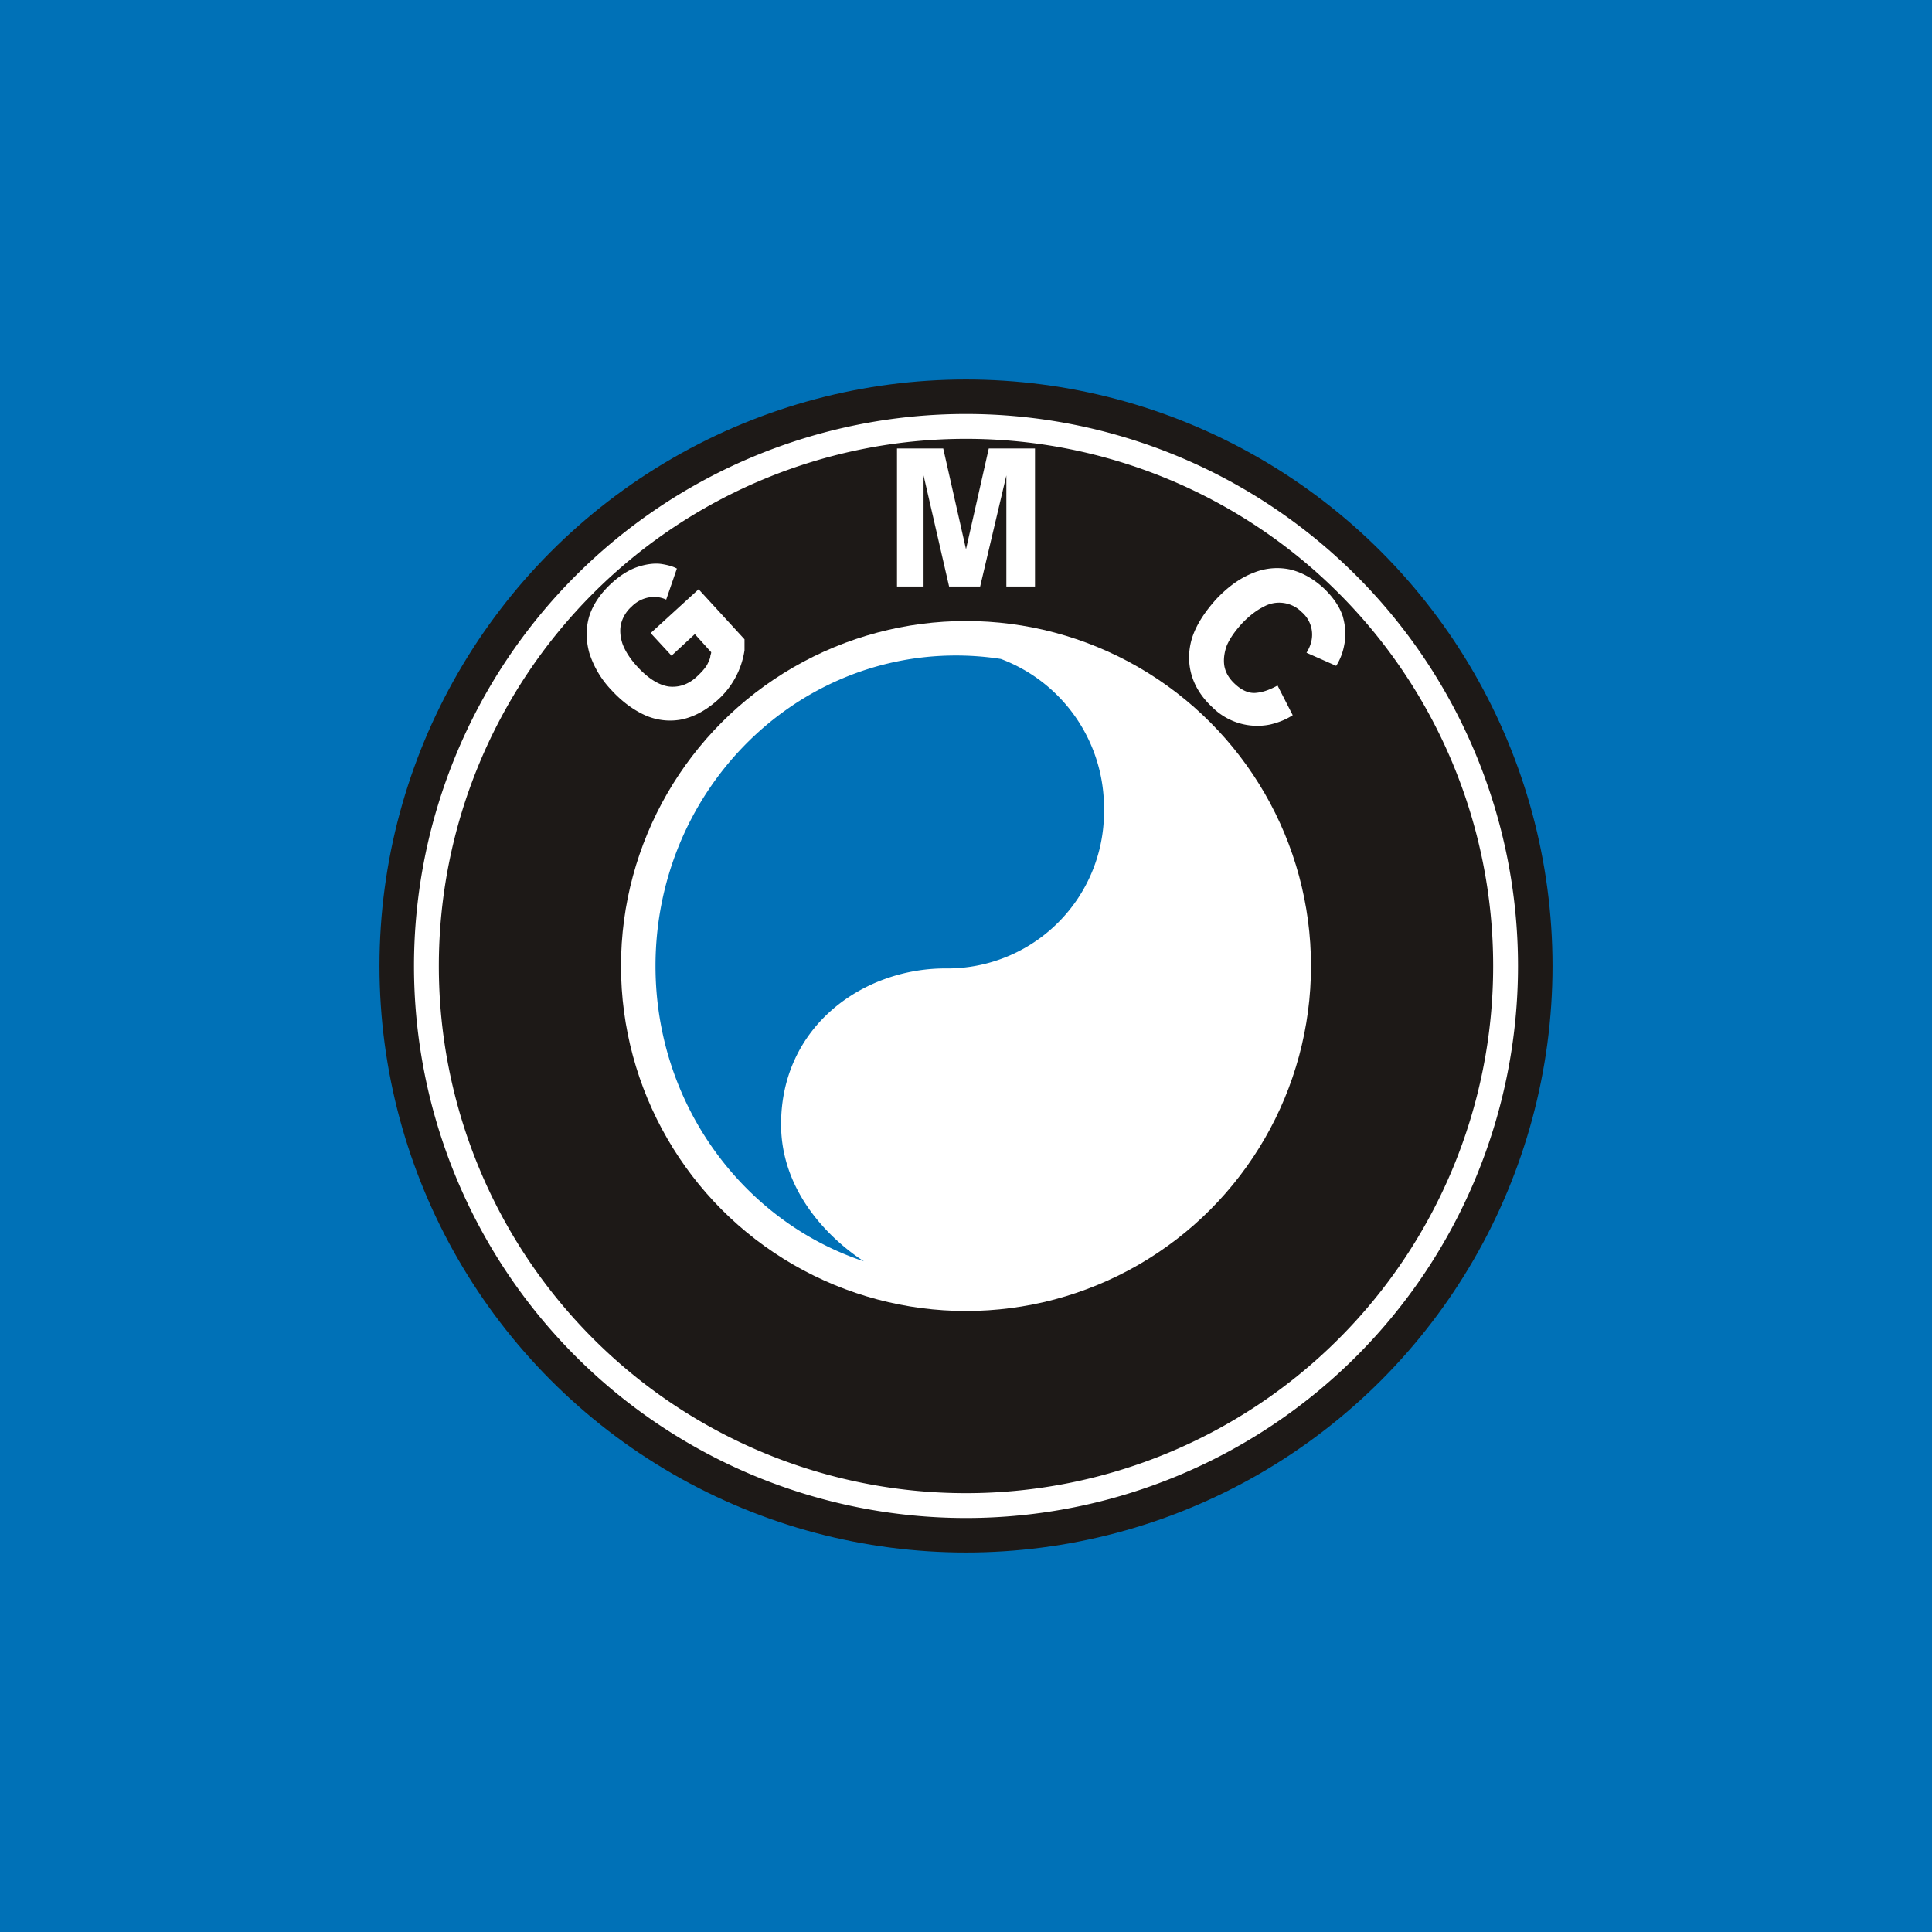
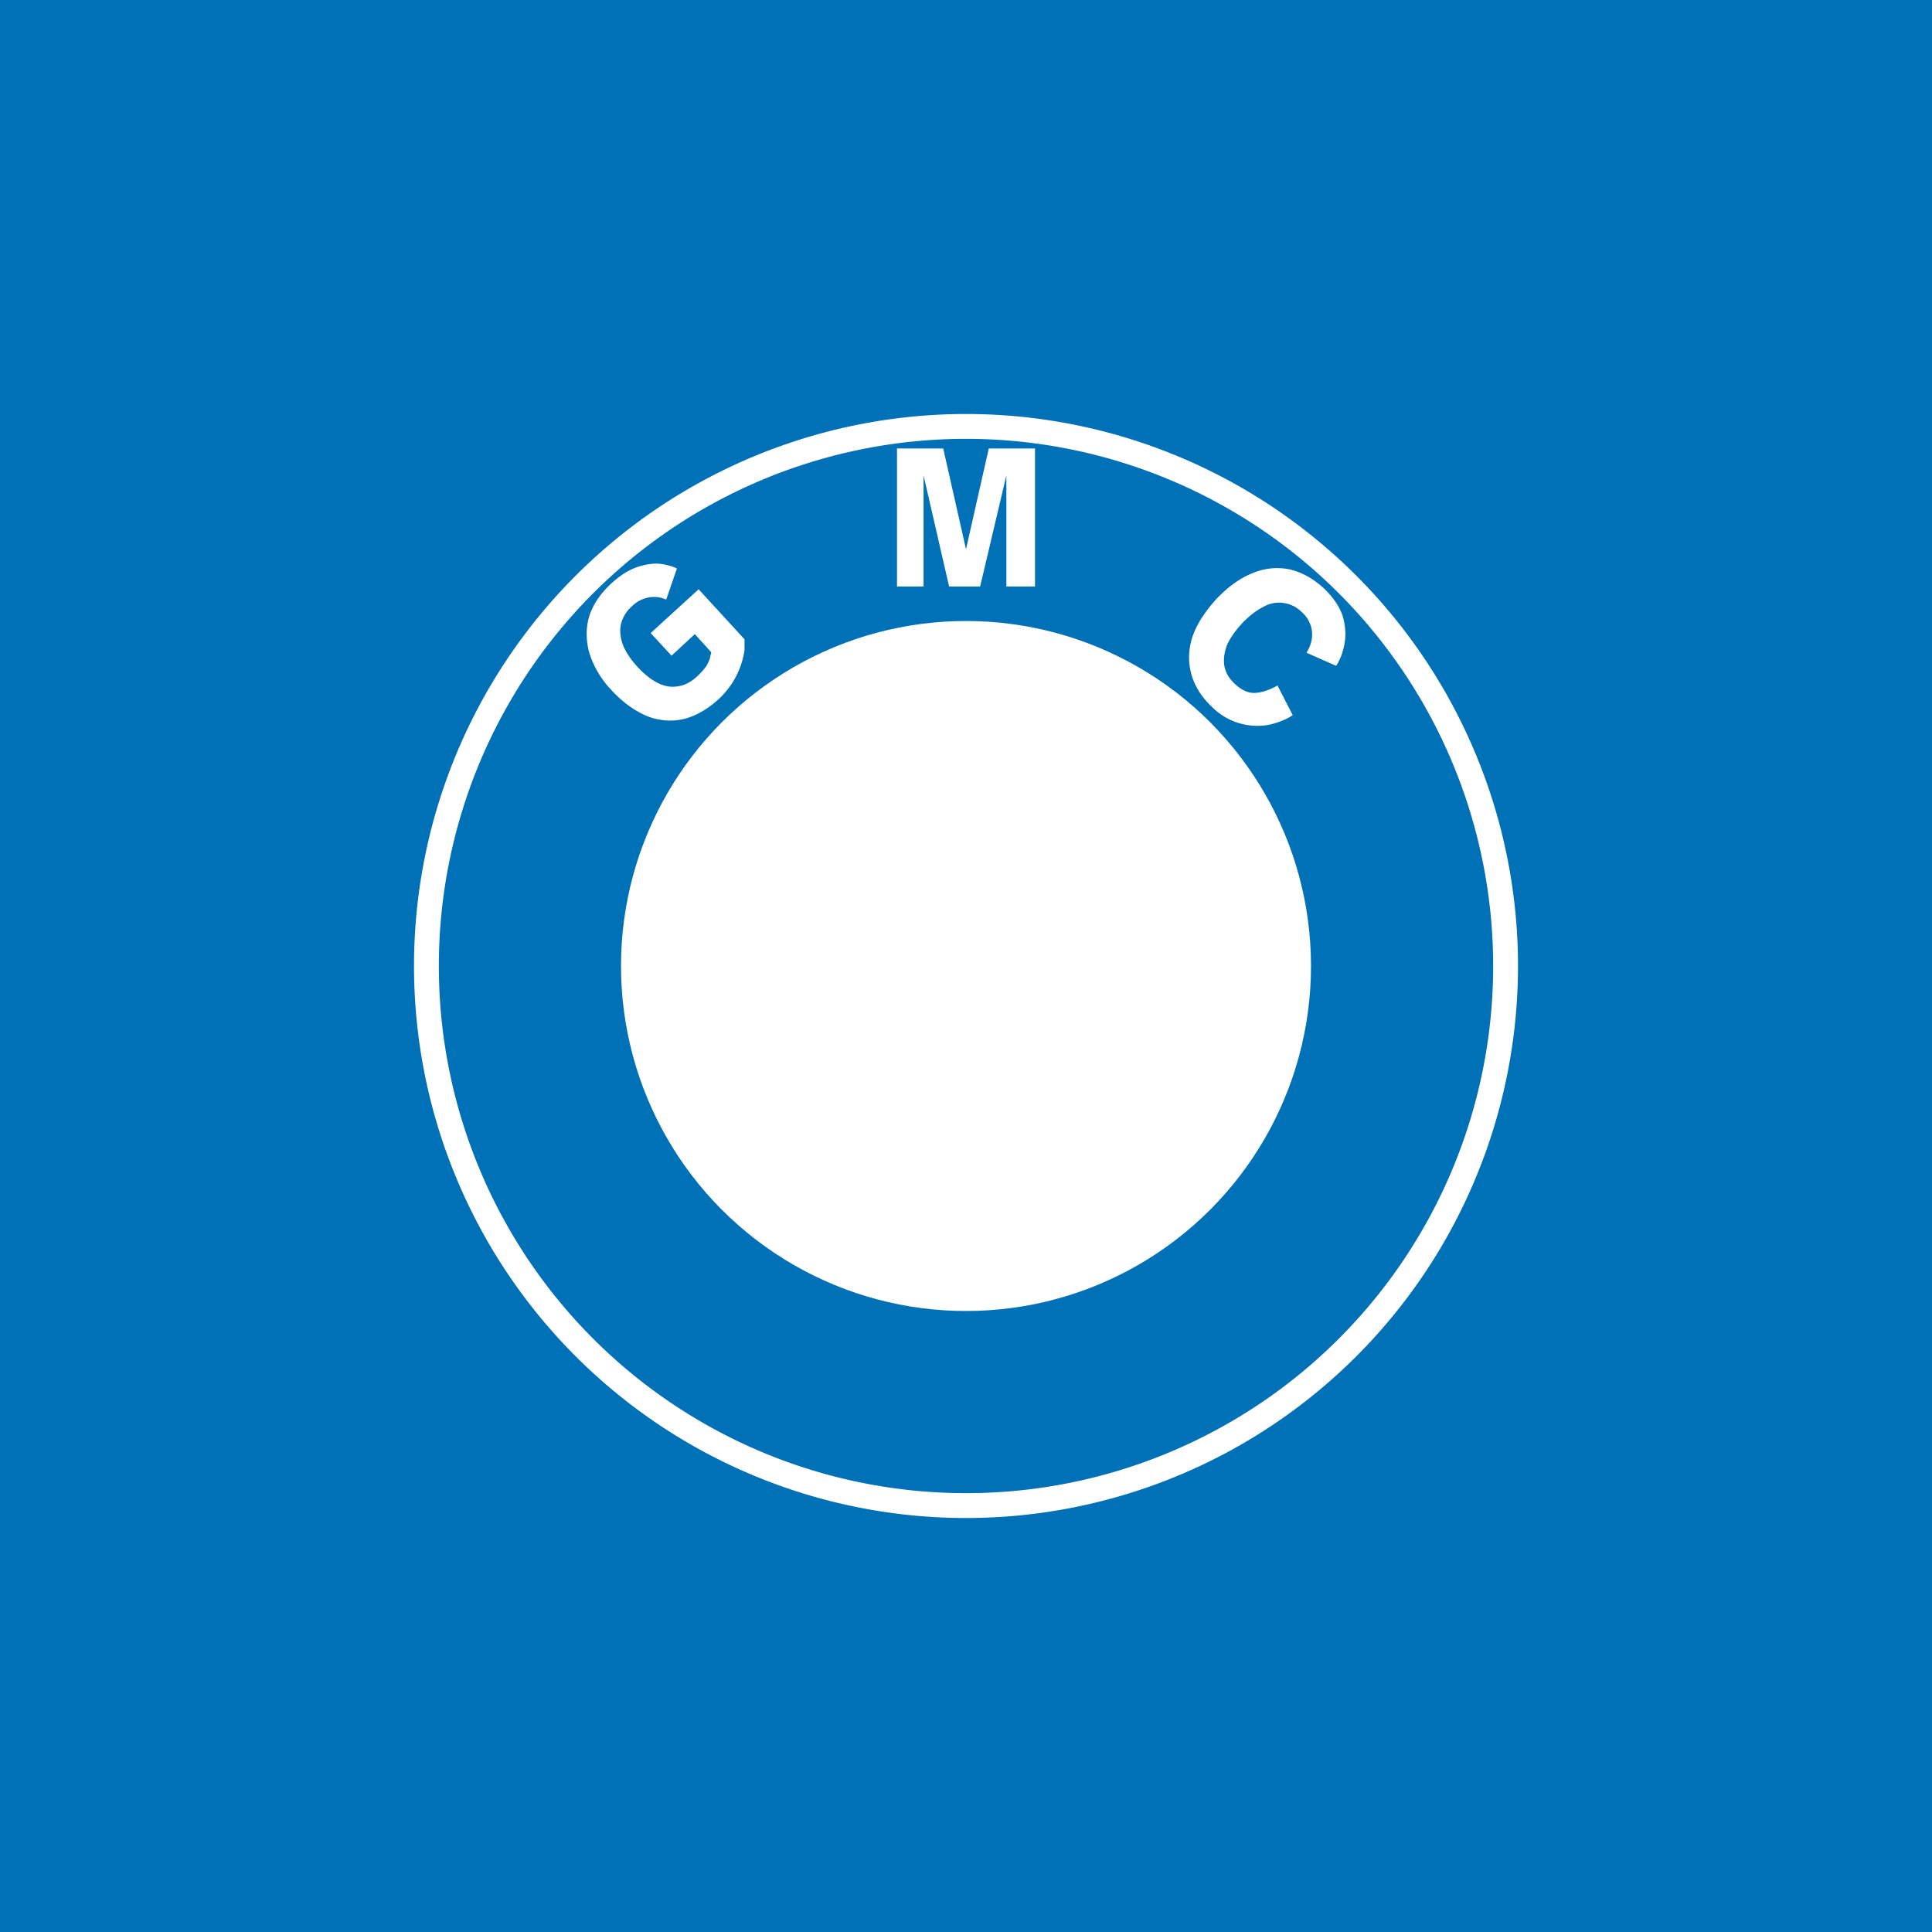
<svg xmlns="http://www.w3.org/2000/svg" width="56" height="56" viewBox="0 0 56 56">
  <path fill="#0071B7" d="M0 0h56v56H0z" />
-   <circle cx="28" cy="28" r="17" fill="#1D1917" />
  <path fill-rule="evenodd" d="M28 44a16 16 0 1 0 0-32 16 16 0 0 0 0 32Zm0-.72a15.28 15.28 0 1 0 0-30.56 15.28 15.28 0 0 0 0 30.56Z" fill="#fff" />
  <circle cx="28" cy="28" r="10" fill="#fff" />
-   <path d="M25.04 36.56c-1-.65-2.4-2.02-2.4-3.97 0-2.85 2.38-4.52 4.76-4.52h.13A4.54 4.54 0 0 0 32 23.46a4.61 4.61 0 0 0-2.99-4.36 8.5 8.5 0 0 0-1.3-.1C22.9 19 19 23.03 19 28c0 4 2.54 7.4 6.04 8.56Z" fill="#0071B7" />
  <path d="M37.47 20.73c-.18.12-.4.21-.65.27a1.85 1.85 0 0 1-1.68-.5c-.3-.28-.5-.59-.6-.93-.1-.34-.1-.7.01-1.07.12-.38.36-.75.7-1.13.36-.38.72-.63 1.09-.77a1.8 1.8 0 0 1 1.07-.09c.35.09.67.27.97.55.27.26.45.53.54.8.08.29.1.55.05.8-.04.24-.12.45-.24.64l-.86-.38c.06-.1.11-.2.14-.33a.86.86 0 0 0-.28-.85.92.92 0 0 0-1.11-.15c-.2.1-.41.26-.62.48-.2.22-.35.43-.44.64-.08.22-.1.42-.07.6.04.2.14.36.3.51.21.2.43.29.64.26.2-.02.4-.1.6-.21l.44.86ZM29.17 13.78 28.41 17h-.9l-.74-3.22V17H26v-4h1.34l.66 2.92.66-2.92H30v4h-.83v-3.22ZM19.46 19l-.6-.65 1.39-1.27 1.33 1.45v.32a2.41 2.41 0 0 1-.8 1.46c-.32.28-.65.46-1 .54-.34.07-.7.04-1.04-.1-.35-.15-.7-.4-1.02-.75a2.77 2.77 0 0 1-.64-1.08c-.1-.37-.1-.72 0-1.06.11-.34.32-.65.63-.94.28-.26.55-.42.81-.5.26-.08.49-.1.67-.07.18.03.32.07.43.13l-.31.9a.83.83 0 0 0-.46-.07.93.93 0 0 0-.54.27 1 1 0 0 0-.3.47c-.05.18-.04.38.03.6.07.2.21.43.43.67.32.35.63.54.92.58.29.03.56-.06.8-.28.13-.12.23-.23.3-.34.05-.1.1-.2.1-.27.02-.07.03-.1.02-.11l-.47-.52-.68.63Z" fill="#fff" />
</svg>